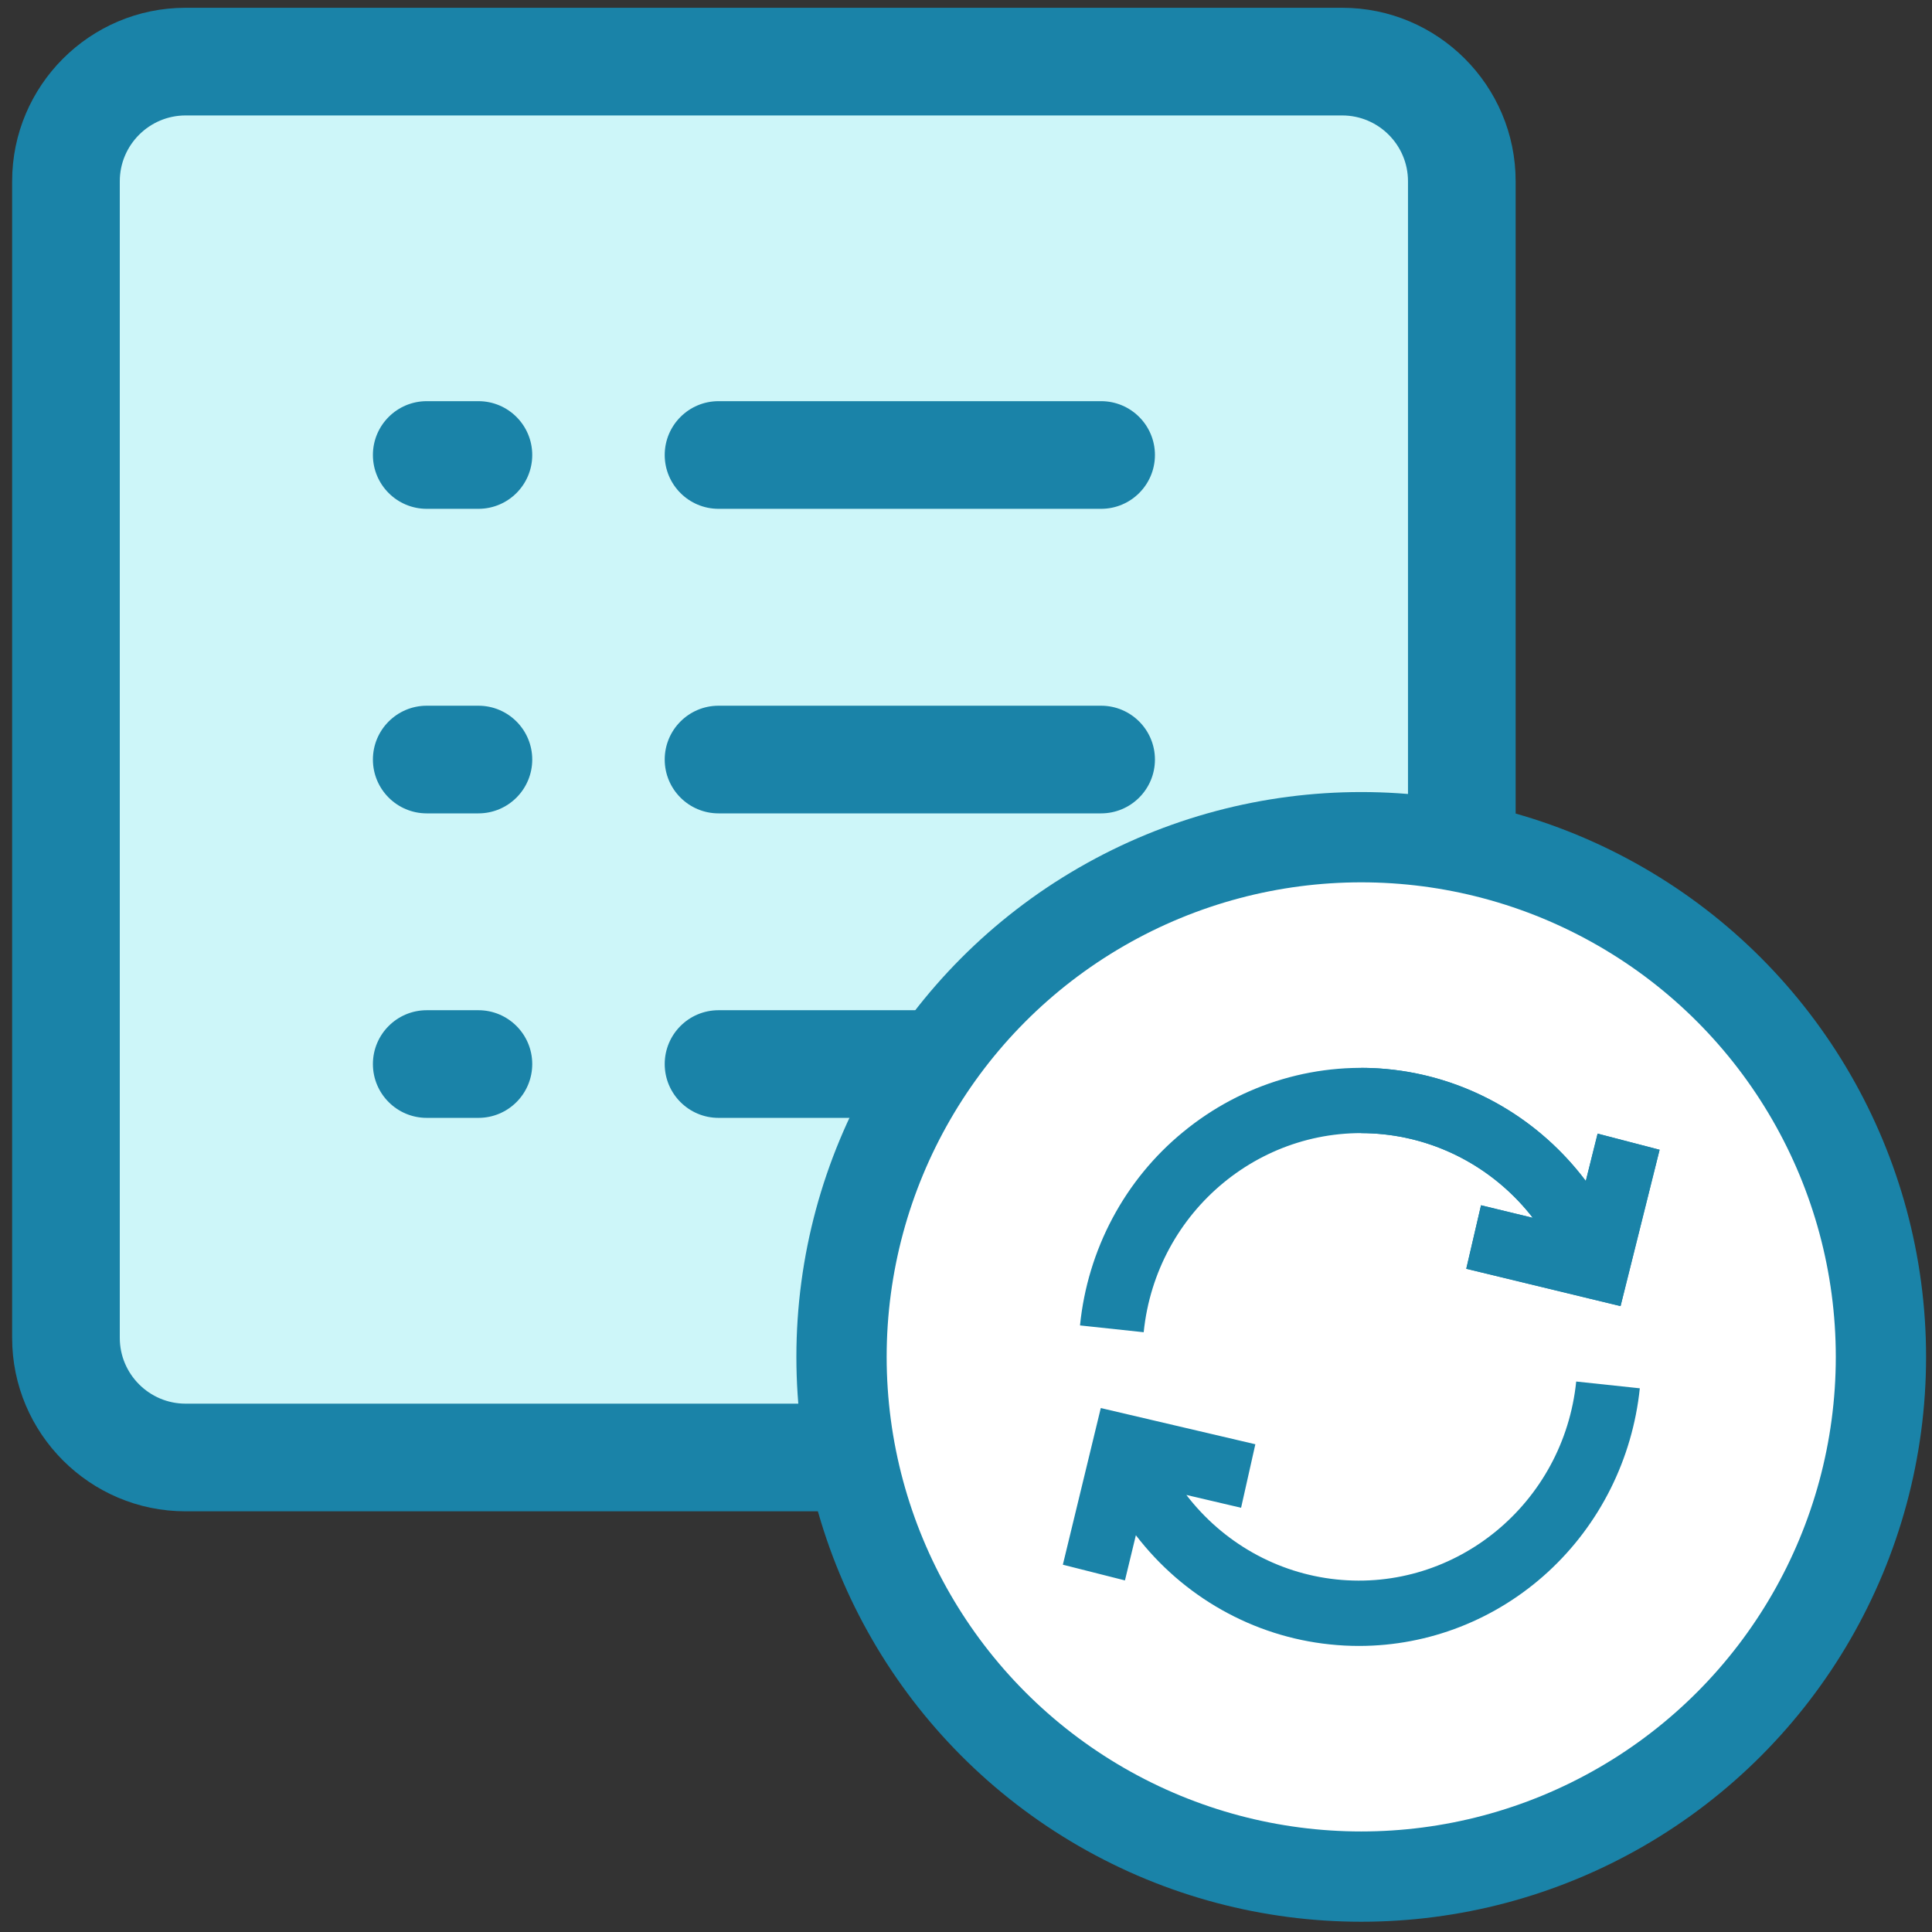
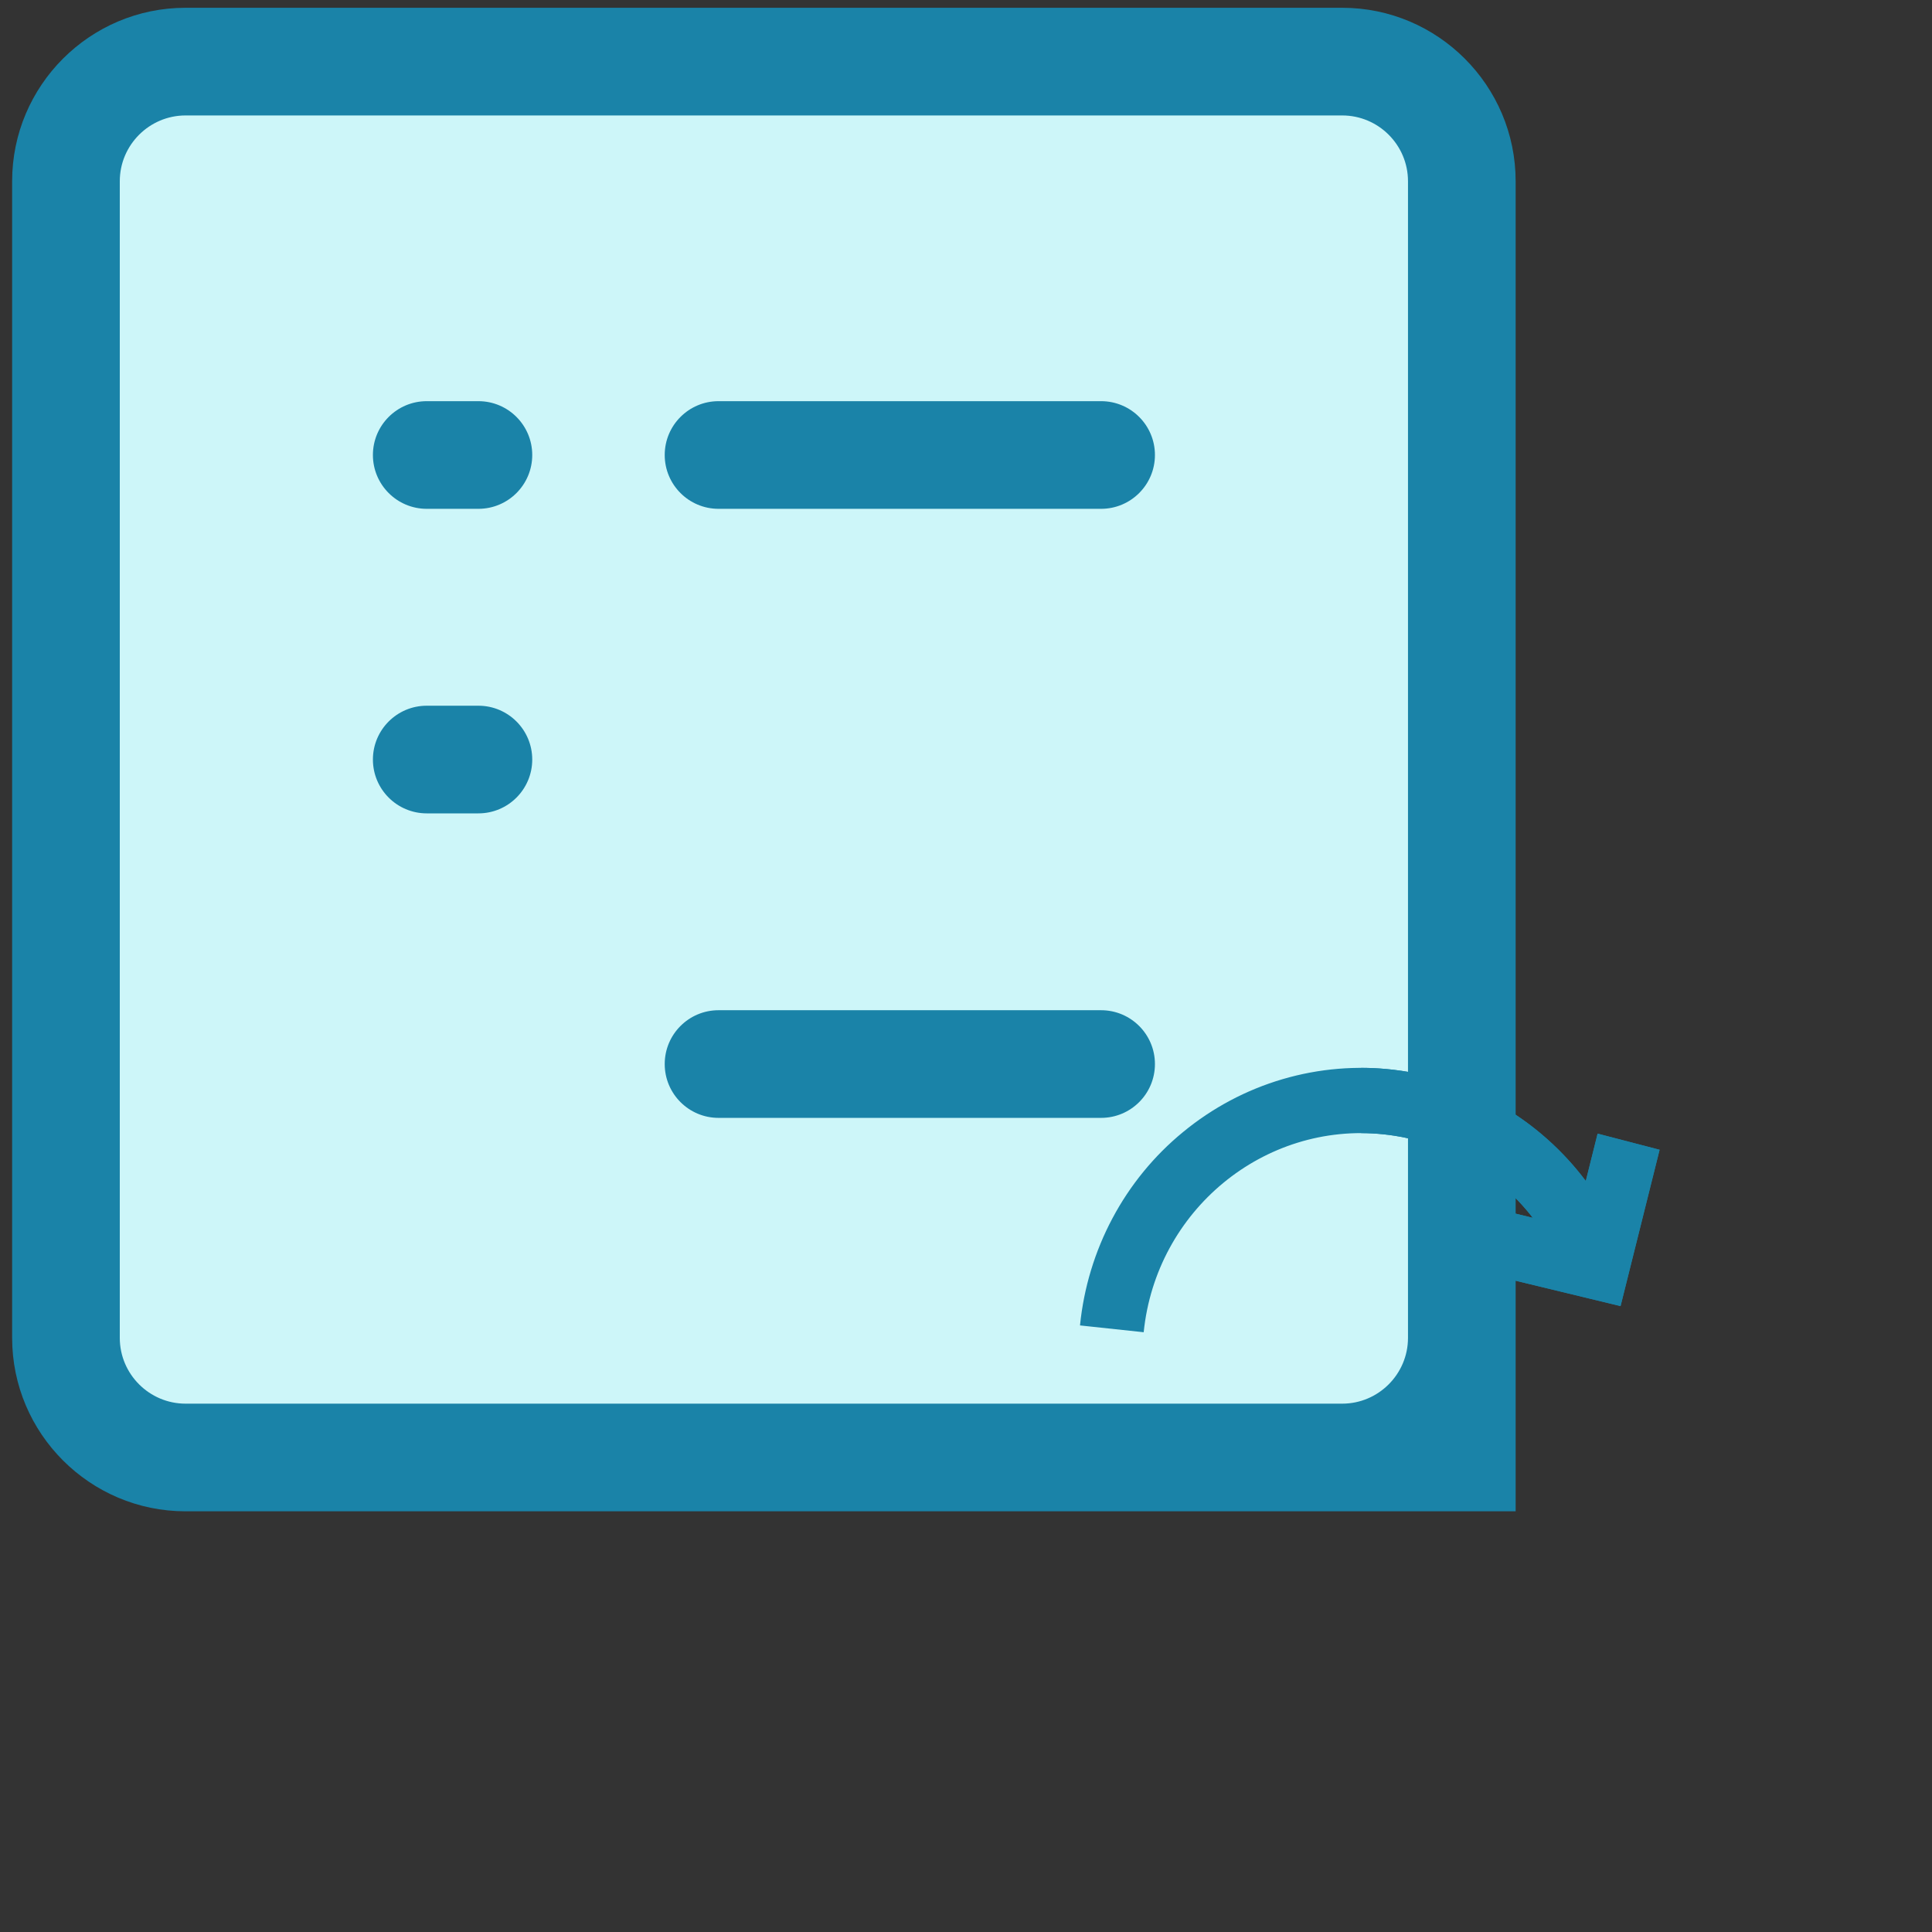
<svg xmlns="http://www.w3.org/2000/svg" width="107" height="107" viewBox="0 0 107 107" fill="none">
  <rect x="0" y="0" width="107" height="107" fill="#333333" stroke="none" />
  <g clip-path="url(#clip0_2916_582)">
    <path d="M74.335 80.72H10.278C6.618 80.72 3.653 77.755 3.653 74.095V10.038C3.653 6.377 6.618 3.413 10.278 3.413H74.335C77.995 3.413 80.96 6.377 80.96 10.038V74.095C80.96 77.755 77.995 80.72 74.335 80.72Z" fill="#CDF6F9" />
    <path d="M83.941 18.072V15.868V10.038C83.941 4.741 79.632 0.431 74.335 0.431H10.278C4.981 0.431 0.672 4.741 0.672 10.038V74.095C0.672 79.391 4.981 83.701 10.278 83.701H16.108H25.714C35.156 83.701 44.532 83.701 49.828 83.701H83.941C83.941 79.342 83.941 83.701 83.941 73.382V32.143C83.941 26.849 83.941 25.005 83.941 18.072ZM6.634 74.095V10.038C6.634 8.03 8.271 6.394 10.278 6.394H74.335C76.342 6.394 77.979 8.027 77.979 10.038V74.095C77.979 76.102 76.342 77.739 74.335 77.739H10.278C8.271 77.739 6.634 76.102 6.634 74.095Z" fill="#1A83A8" />
    <path d="M60.982 22.218H39.795C38.149 22.218 36.814 23.553 36.814 25.199C36.814 26.845 38.149 28.18 39.795 28.18H60.982C62.629 28.18 63.964 26.845 63.964 25.199C63.964 23.553 62.629 22.218 60.982 22.218Z" fill="#1A83A8" />
    <path d="M26.496 22.218H23.634C21.988 22.218 20.653 23.553 20.653 25.199C20.653 26.845 21.988 28.18 23.634 28.18H26.496C28.142 28.18 29.477 26.845 29.477 25.199C29.477 23.553 28.142 22.218 26.496 22.218Z" fill="#1A83A8" />
-     <path d="M60.982 39.085H39.795C38.149 39.085 36.814 40.42 36.814 42.066C36.814 43.712 38.149 45.047 39.795 45.047H60.982C62.629 45.047 63.964 43.712 63.964 42.066C63.964 40.42 62.629 39.085 60.982 39.085Z" fill="#1A83A8" />
    <path d="M26.496 39.085H23.634C21.988 39.085 20.653 40.42 20.653 42.066C20.653 43.712 21.988 45.047 23.634 45.047H26.496C28.142 45.047 29.477 43.712 29.477 42.066C29.477 40.42 28.142 39.085 26.496 39.085Z" fill="#1A83A8" />
    <path d="M60.982 55.949H39.795C38.149 55.949 36.814 57.284 36.814 58.93C36.814 60.577 38.149 61.911 39.795 61.911H60.982C62.629 61.911 63.964 60.577 63.964 58.93C63.964 57.284 62.629 55.949 60.982 55.949Z" fill="#1A83A8" />
-     <path d="M26.496 55.949H23.634C21.988 55.949 20.653 57.284 20.653 58.93C20.653 60.577 21.988 61.911 23.634 61.911H26.496C28.142 61.911 29.477 60.577 29.477 58.93C29.477 57.284 28.142 55.949 26.496 55.949Z" fill="#1A83A8" />
-     <circle cx="75.389" cy="75.149" r="28.783" fill="white" stroke="#1A83A8" stroke-width="5" />
    <path d="M76.632 62.822C78.242 62.991 79.802 63.487 81.221 64.281C82.639 65.075 83.888 66.151 84.892 67.446L82.023 66.751L81.206 70.268L89.751 72.335L91.914 63.677L88.481 62.784L87.826 65.406C86.552 63.711 84.959 62.294 83.139 61.237C81.32 60.18 79.312 59.506 77.233 59.254C75.154 59.001 73.047 59.176 71.035 59.767C69.024 60.358 67.149 61.355 65.52 62.697C63.921 64.007 62.593 65.629 61.614 67.467C60.634 69.306 60.022 71.325 59.814 73.406L63.341 73.783C64.028 67.038 69.992 62.12 76.632 62.822Z" fill="#1A83A8" />
-     <path d="M74.003 87.473C72.383 87.302 70.813 86.8 69.387 85.996C67.961 85.192 66.709 84.103 65.705 82.795L68.735 83.505L69.525 79.987L60.965 77.982L58.864 86.658L62.303 87.528L62.908 85.026C64.206 86.718 65.825 88.125 67.668 89.163C69.511 90.202 71.541 90.851 73.635 91.07C74.182 91.129 74.732 91.158 75.282 91.157C79.141 91.154 82.862 89.695 85.73 87.061C88.598 84.427 90.411 80.804 90.818 76.888L87.295 76.513C86.605 83.257 80.641 88.174 74.003 87.473Z" fill="#1A83A8" />
    <path d="M76.632 62.822C76.215 62.779 75.799 62.757 75.389 62.756V59.14C77.794 59.144 80.165 59.711 82.322 60.798C84.478 61.884 86.361 63.461 87.827 65.406L88.481 62.784L91.914 63.678L89.751 72.337L81.206 70.27L82.024 66.753L84.893 67.448C83.888 66.153 82.64 65.077 81.221 64.282C79.802 63.488 78.242 62.992 76.632 62.822Z" fill="#1A83A8" />
  </g>
  <defs>
    <clipPath id="clip0_2916_582">
      <rect width="106" height="106" fill="white" transform="translate(0.672 0.431)" />
    </clipPath>
  </defs>
</svg>